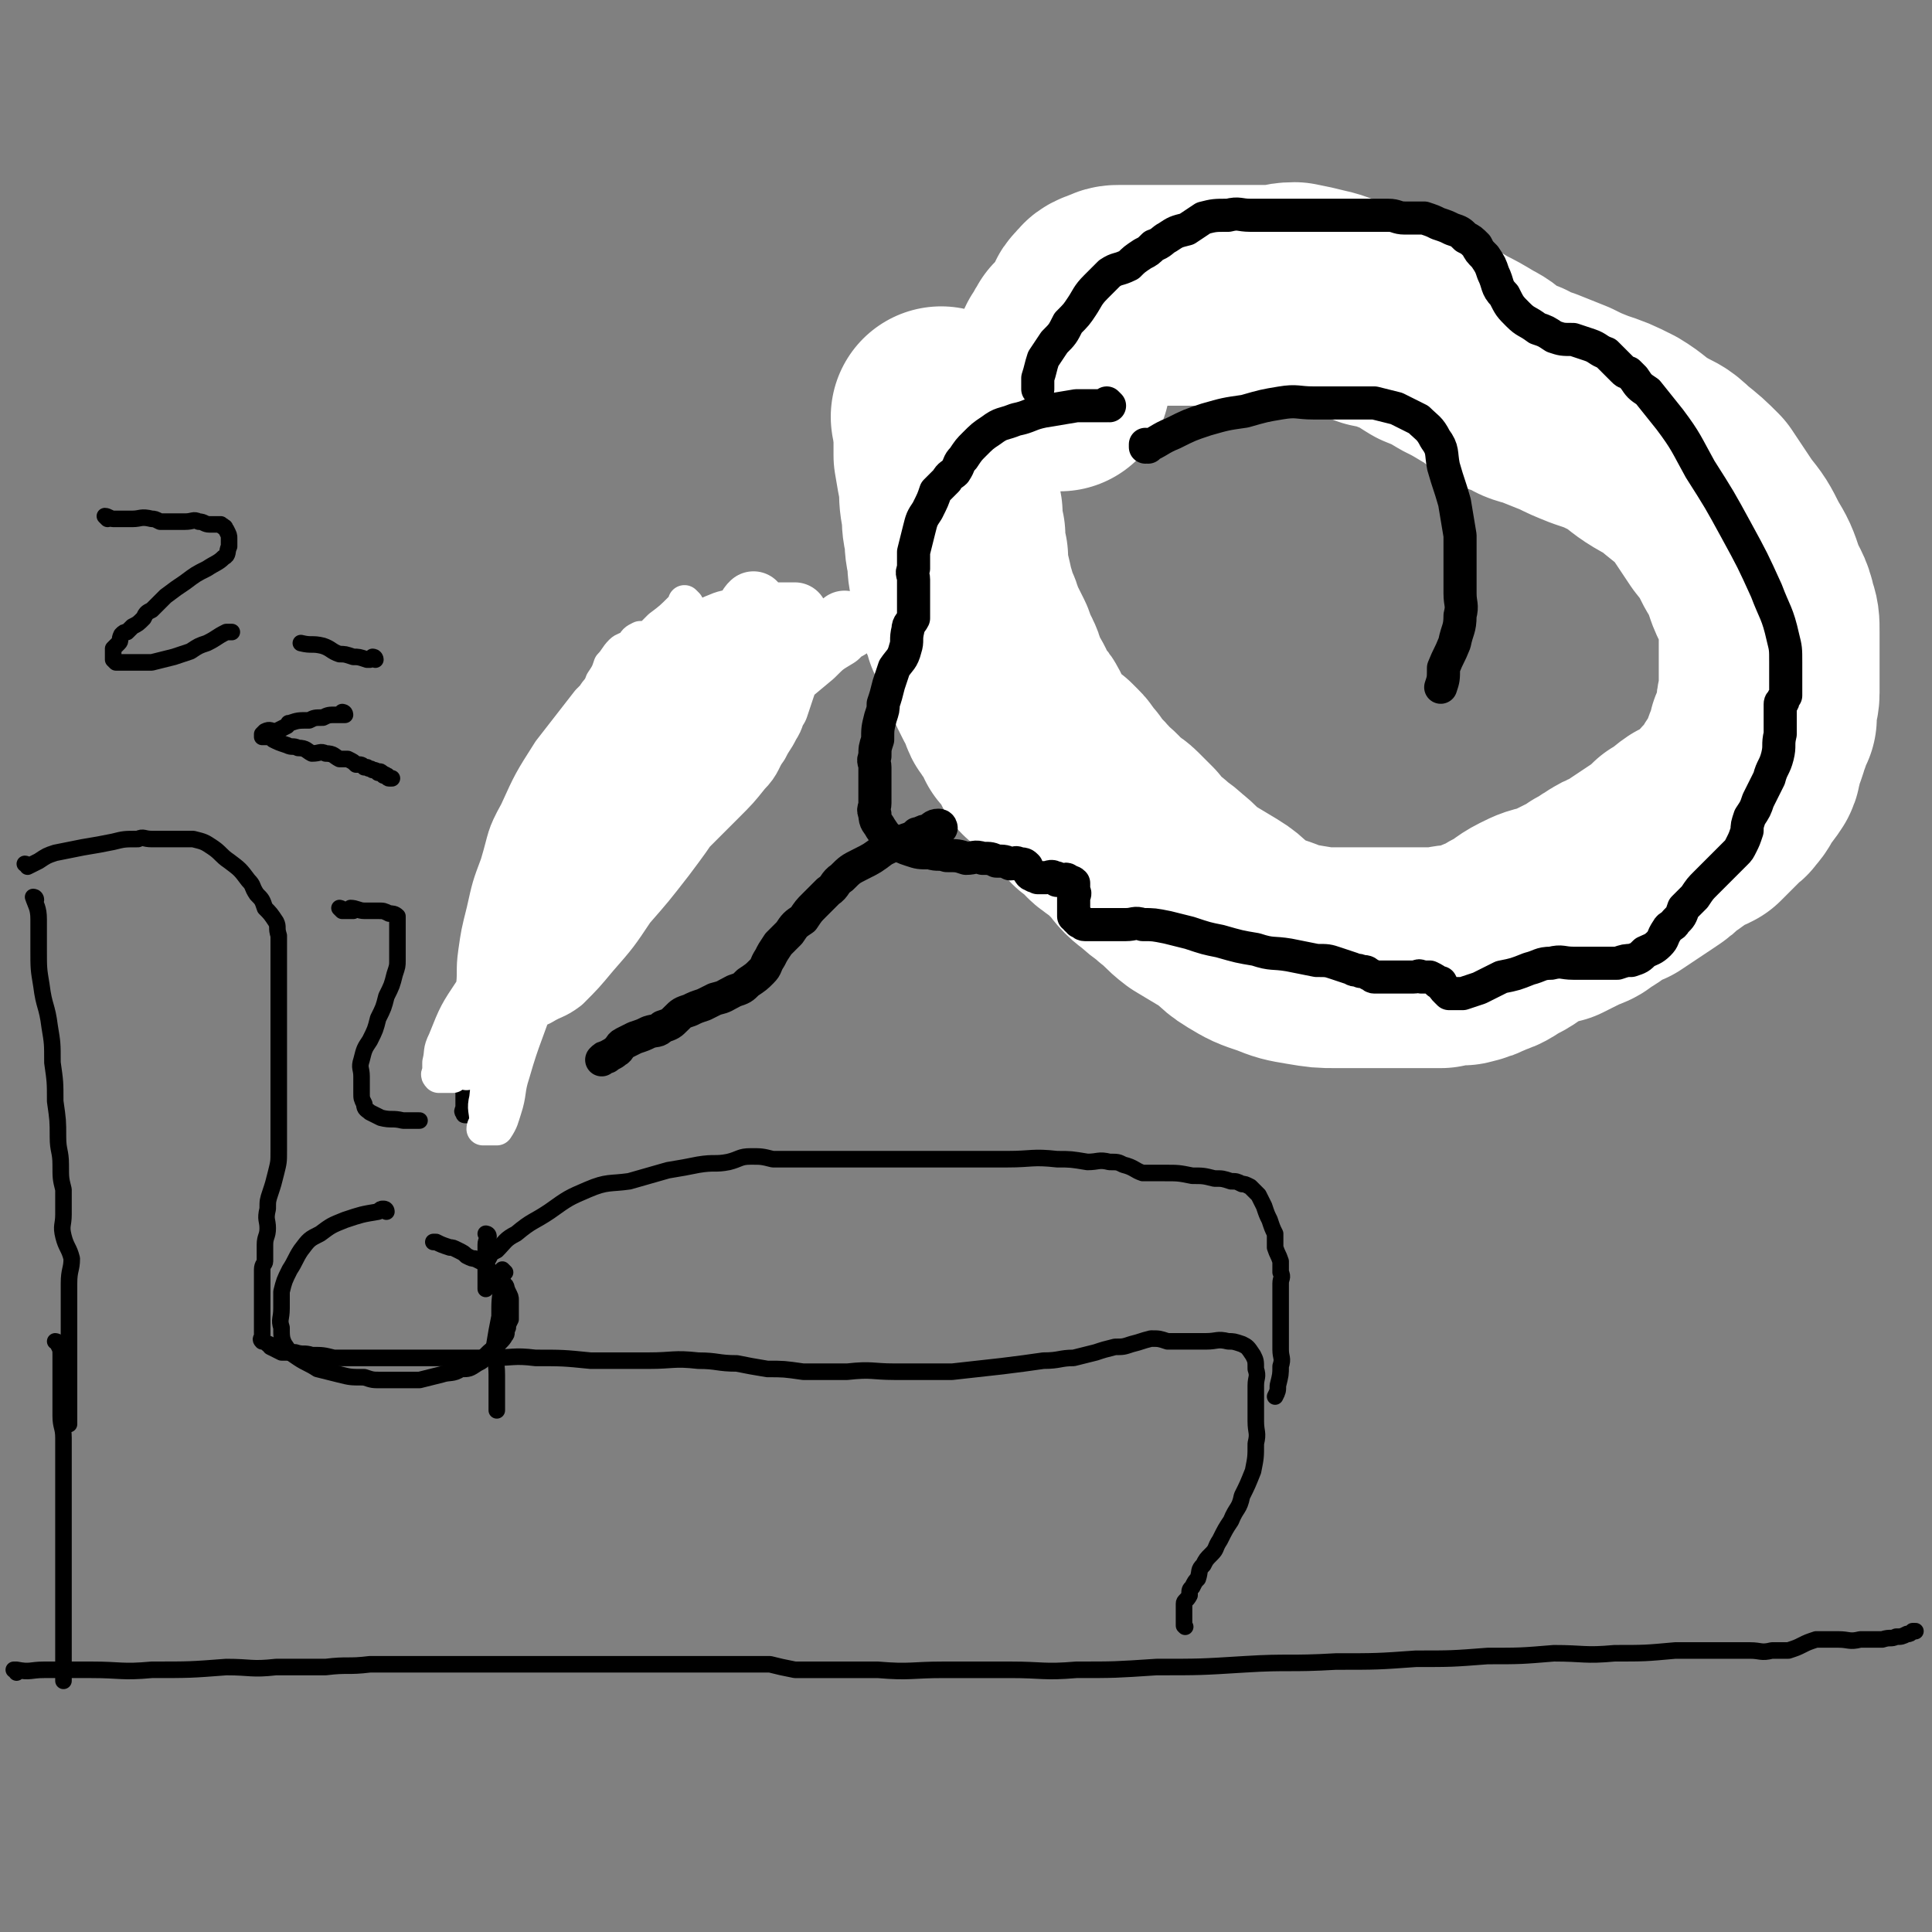
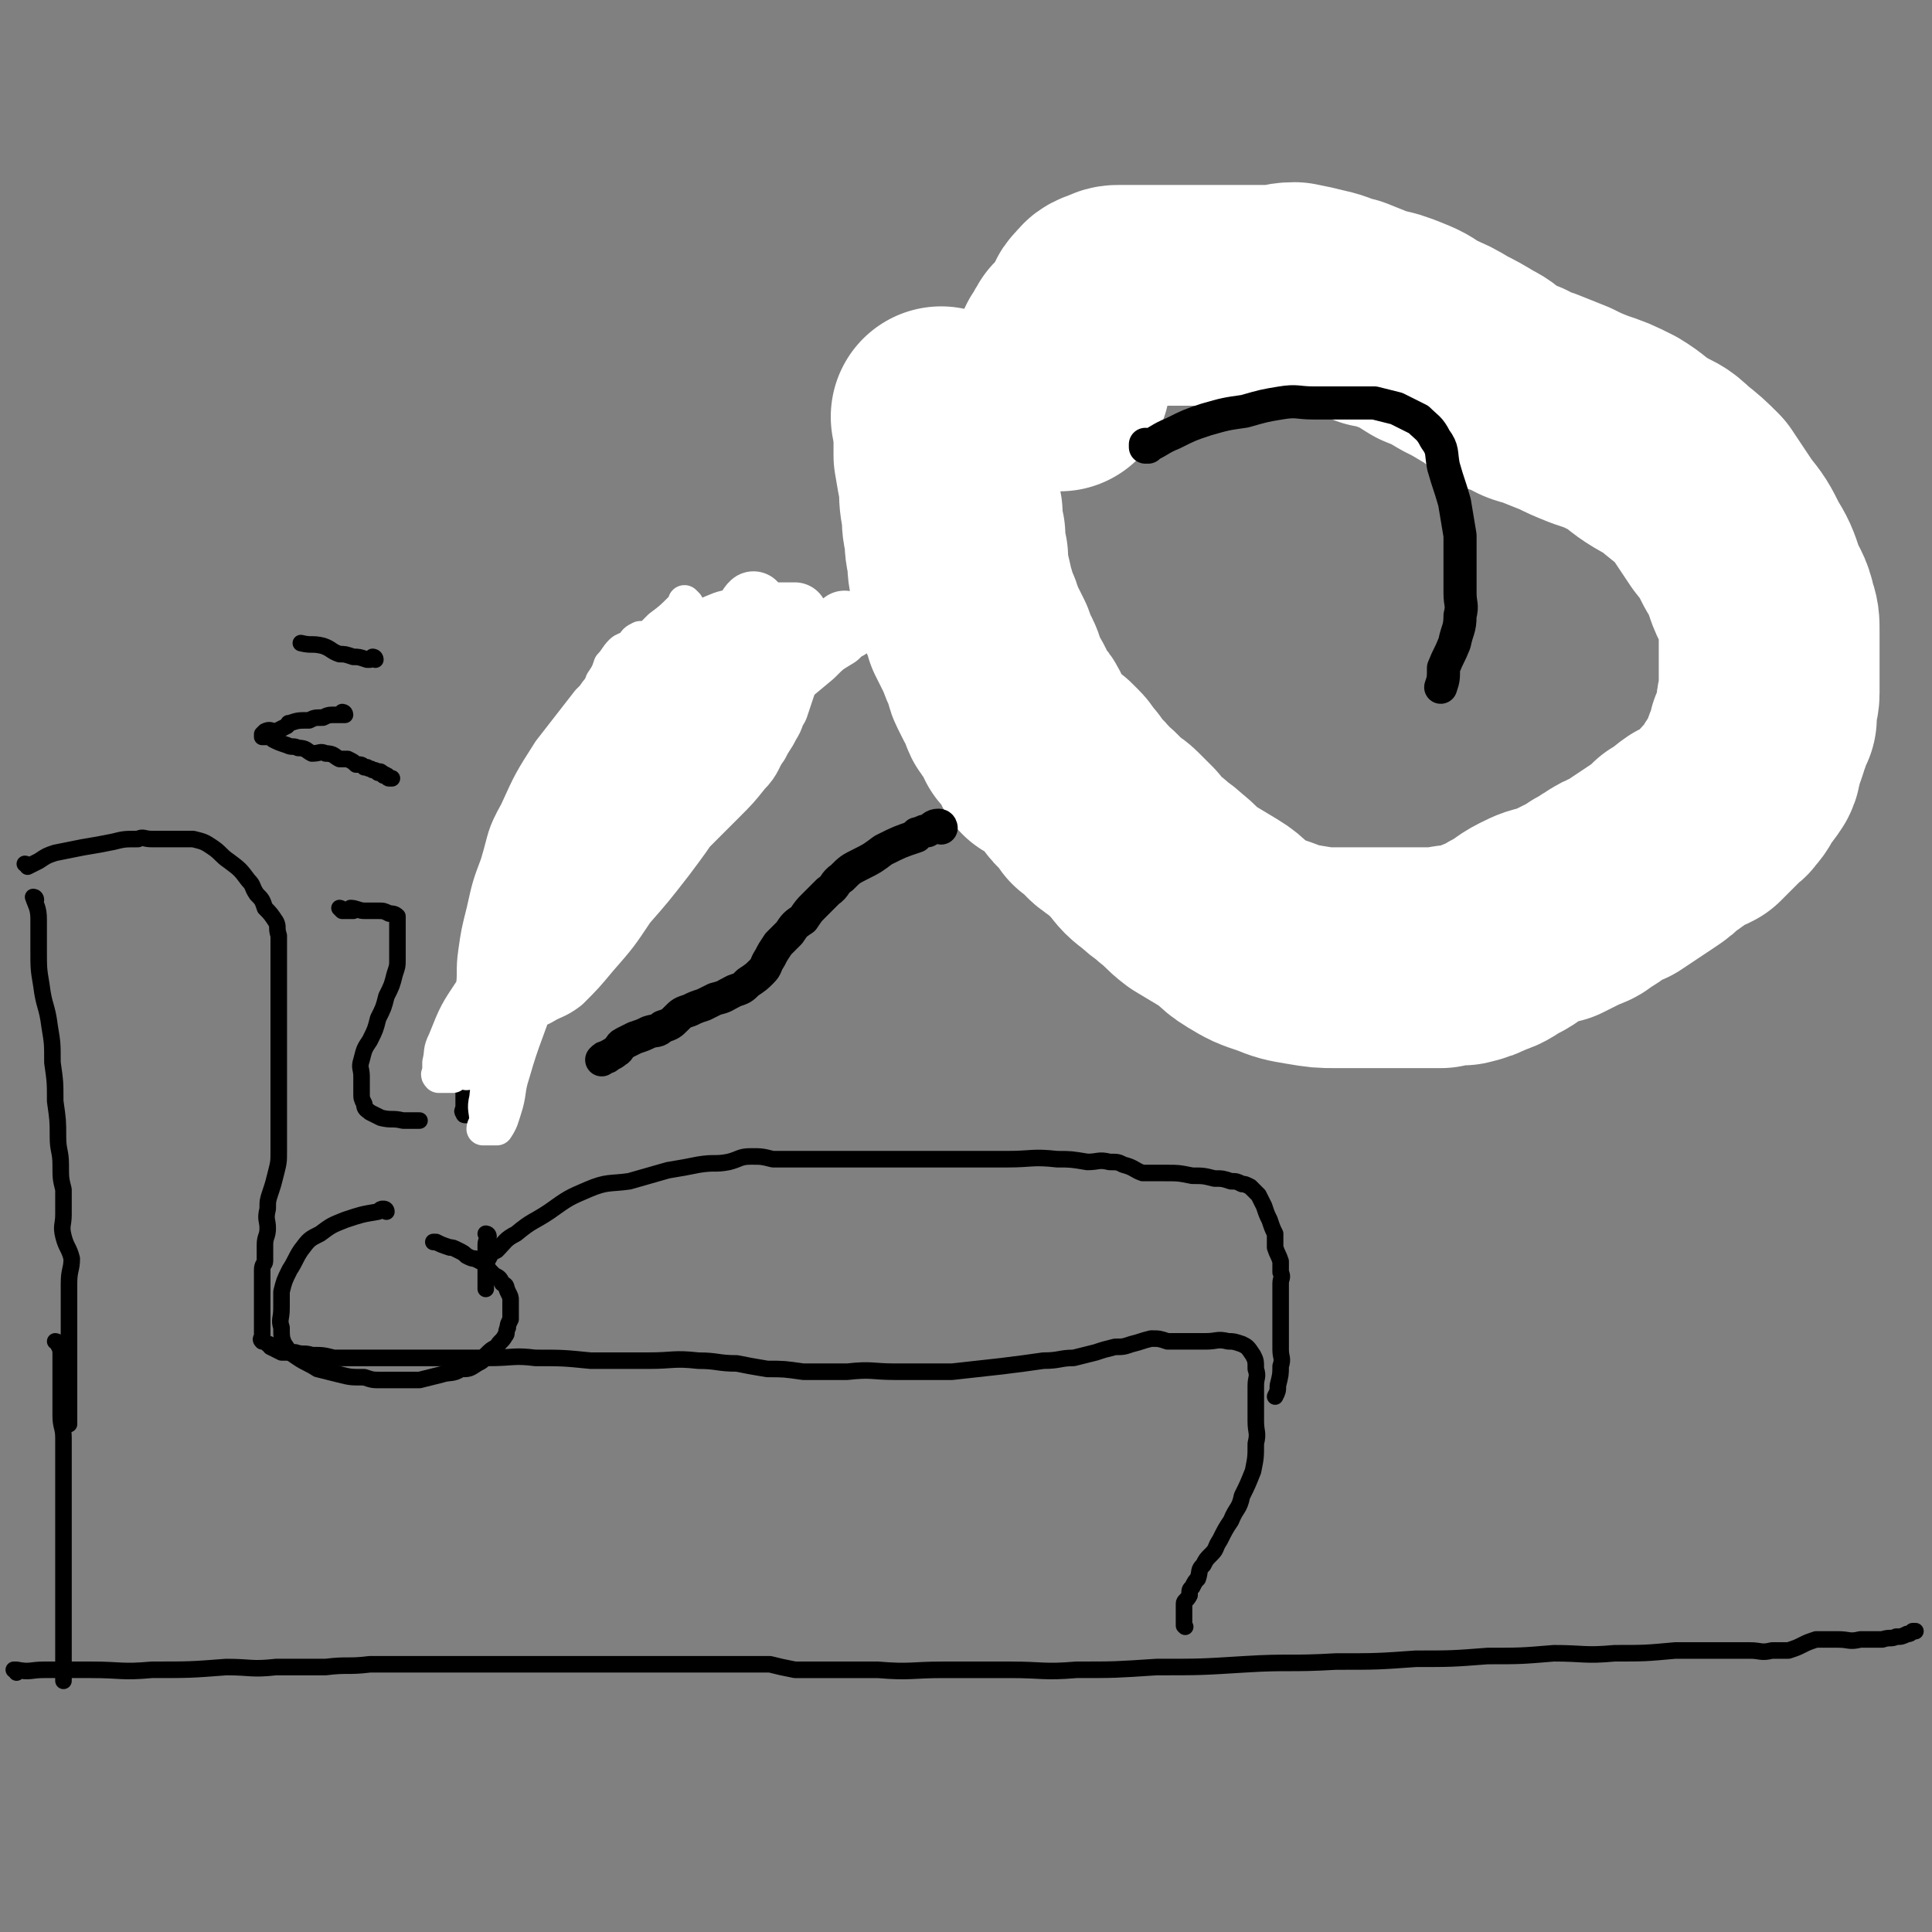
<svg xmlns="http://www.w3.org/2000/svg" viewBox="0 0 700 700" version="1.1">
  <rect x="0" y="0" width="700" height="700" fill="#808080" stroke="none" />
  <g fill="none" stroke="#000000" stroke-width="6" stroke-linecap="round" stroke-linejoin="round">
    <path d="M6,606c0,0 0,-1 -1,-1 0,0 1,0 1,0 0,0 0,0 0,0 0,1 0,0 -1,0 0,0 1,0 1,0 5,1 5,0 10,0 9,0 9,0 17,0 11,0 11,1 22,0 14,0 14,0 27,-1 9,0 9,1 18,0 9,0 9,0 18,0 8,-1 8,0 16,-1 7,0 7,0 13,0 7,0 7,0 14,0 6,0 6,0 13,0 10,0 10,0 20,0 9,0 9,0 18,0 9,0 9,0 17,0 7,0 7,0 14,0 6,0 6,0 11,0 4,0 4,0 9,0 4,0 4,0 8,0 4,0 4,0 8,0 4,1 4,1 9,2 6,0 6,0 13,0 8,0 8,0 17,0 12,1 12,0 24,0 12,0 12,0 24,0 12,0 12,1 24,0 14,0 14,0 29,-1 16,0 16,0 32,-1 16,-1 16,0 33,-1 15,0 15,0 29,-1 13,0 13,0 26,-1 12,0 12,0 24,-1 11,0 11,1 22,0 11,0 11,0 22,-1 8,0 8,0 15,0 6,0 6,0 12,0 4,0 4,1 8,0 3,0 3,0 6,0 3,-1 3,-1 5,-2 2,-1 2,-1 5,-2 4,0 4,0 8,0 4,0 4,1 8,0 4,0 4,0 8,0 3,-1 3,0 5,-1 2,0 2,0 4,-1 1,0 1,0 2,-1 1,0 1,0 1,0 " />
    <path d="M13,326c0,0 0,-1 -1,-1 0,0 1,0 1,1 0,0 0,0 0,0 0,0 0,-1 -1,-1 0,0 1,0 1,1 0,0 0,0 0,0 0,0 0,-1 -1,-1 0,0 1,0 1,1 0,0 0,0 0,0 0,0 -1,-1 -1,-1 1,3 2,4 2,8 0,6 0,6 0,11 0,7 0,7 1,13 1,8 2,7 3,15 1,6 1,6 1,13 1,7 1,7 1,14 1,7 1,7 1,13 0,5 1,5 1,10 0,5 0,5 1,9 0,4 0,4 0,9 0,4 -1,4 0,8 1,4 2,4 3,8 0,4 -1,4 -1,9 0,4 0,4 0,9 0,4 0,4 0,8 0,3 0,3 0,6 0,3 0,3 0,6 0,2 0,2 0,4 0,2 0,2 0,3 0,2 0,2 0,3 0,2 0,2 0,4 0,0 0,0 0,1 0,1 0,1 0,2 0,0 0,0 0,0 0,1 0,1 0,1 0,0 0,0 0,1 0,0 0,0 0,1 0,0 0,0 0,0 0,0 0,-1 -1,-1 0,0 1,0 1,1 0,0 0,0 0,1 0,0 0,-1 0,0 0,0 0,0 0,0 0,0 0,0 0,1 0,0 0,0 0,0 0,0 0,-1 -1,-1 0,0 1,0 1,1 0,0 0,0 0,0 0,0 0,-1 -1,-1 0,0 1,0 1,1 0,0 0,0 0,0 0,0 0,-1 -1,-1 0,0 1,0 1,1 0,0 0,0 0,0 0,0 0,-1 -1,-1 0,0 1,0 1,1 0,0 0,0 0,0 0,0 0,-1 -1,-1 0,0 1,0 1,1 0,0 0,0 0,0 0,0 0,-1 -1,-1 0,0 1,0 1,1 0,0 0,0 0,0 0,0 0,-1 -1,-1 0,0 1,0 1,1 0,0 0,0 0,0 0,0 0,-1 -1,-1 0,0 1,0 1,1 0,0 0,0 0,0 0,0 0,-1 -1,-1 " />
    <path d="M10,314c0,0 0,-1 -1,-1 0,0 1,0 1,1 0,0 0,0 0,0 0,0 0,-1 -1,-1 0,0 1,0 1,1 0,0 0,0 0,0 2,-1 2,-1 4,-2 3,-2 3,-2 6,-3 5,-1 5,-1 10,-2 6,-1 6,-1 11,-2 4,-1 4,-1 9,-1 2,-1 2,0 5,0 3,0 3,0 5,0 2,0 3,0 5,0 3,0 3,0 5,0 4,1 4,1 7,3 3,2 3,3 6,5 4,3 4,3 7,7 2,2 1,2 3,5 2,2 2,2 3,5 2,2 2,2 4,5 1,2 0,2 1,5 0,2 0,2 0,4 0,2 0,2 0,4 0,2 0,2 0,3 0,2 0,2 0,4 0,1 0,1 0,3 0,1 0,1 0,3 0,2 0,2 0,5 0,2 0,2 0,4 0,3 0,3 0,6 0,3 0,3 0,6 0,4 0,4 0,7 0,3 0,3 0,7 0,3 0,3 0,6 0,4 0,4 0,8 0,4 0,4 0,8 0,4 0,4 -1,8 -1,4 -1,4 -2,7 -1,3 -1,3 -1,6 -1,4 0,4 0,7 0,3 -1,3 -1,6 0,3 0,3 0,6 0,1 -1,1 -1,3 0,2 0,2 0,3 0,2 0,2 0,4 0,1 0,1 0,3 0,1 0,1 0,3 0,2 0,2 0,3 0,2 0,2 0,3 0,2 0,2 0,4 0,0 0,0 0,1 0,1 -1,1 0,2 0,0 1,0 2,1 1,0 0,0 1,1 2,1 2,1 4,2 3,0 3,0 5,0 3,1 3,0 6,1 4,0 4,0 8,1 5,0 5,0 10,0 4,0 4,0 8,0 3,0 3,0 6,0 4,0 4,0 7,0 6,0 6,0 11,0 7,0 7,0 14,0 9,0 9,-1 17,0 10,0 10,0 20,1 11,0 11,0 21,0 9,0 9,-1 18,0 7,0 7,1 14,1 5,1 5,1 11,2 6,0 6,0 13,1 8,0 8,0 16,0 9,-1 9,0 17,0 11,0 11,0 21,0 9,-1 9,-1 18,-2 8,-1 8,-1 15,-2 6,0 6,-1 11,-1 4,-1 4,-1 8,-2 3,-1 3,-1 7,-2 3,0 3,0 6,-1 4,-1 3,-1 7,-2 3,0 3,0 6,1 3,0 3,0 7,0 4,0 4,0 7,0 4,0 4,-1 8,0 2,0 2,0 5,1 2,1 2,1 4,4 1,2 1,2 1,5 1,3 0,3 0,6 0,3 0,3 0,6 0,4 0,4 0,7 0,4 1,4 0,8 0,5 0,5 -1,10 -2,5 -2,5 -4,9 -1,5 -2,4 -4,9 -2,3 -2,3 -4,7 -2,3 -1,3 -3,5 -2,2 -2,2 -3,4 -2,2 -1,2 -2,5 -1,1 -1,1 -2,3 -1,1 -1,1 -1,3 -1,2 -2,2 -2,3 0,2 0,2 0,4 0,1 0,1 0,3 0,0 0,0 0,0 0,1 0,1 0,1 0,0 0,0 0,0 1,1 0,0 0,0 " />
    <path d="M21,487c0,0 0,-1 -1,-1 0,0 1,0 1,1 0,0 0,0 0,0 0,0 0,-1 -1,-1 0,0 1,0 1,1 0,0 0,0 0,0 0,0 0,-1 -1,-1 0,0 1,0 1,1 0,0 0,0 0,0 0,0 0,-1 -1,-1 0,0 1,0 1,1 1,2 1,2 1,4 0,1 0,1 0,3 0,1 0,1 0,2 0,4 0,4 0,9 0,4 0,4 0,8 0,4 1,4 1,8 0,4 0,4 0,8 0,4 0,4 0,7 0,3 0,3 0,7 0,3 0,3 0,6 0,3 0,3 0,7 0,2 0,2 0,5 0,3 0,3 0,5 0,2 0,2 0,4 0,1 0,1 0,3 0,2 0,2 0,3 0,1 0,1 0,2 0,2 0,2 0,3 0,1 0,1 0,2 0,1 0,1 0,2 0,2 0,2 0,3 0,2 0,2 0,3 0,0 0,0 0,1 0,0 0,0 0,0 0,1 0,1 0,2 0,1 0,1 0,2 0,1 0,1 0,2 0,0 0,0 0,1 0,0 0,0 0,0 0,1 0,1 0,1 0,1 0,1 0,1 0,1 0,1 0,2 0,1 0,1 0,1 0,1 0,1 0,2 0,0 0,0 0,0 0,1 0,1 0,1 0,1 0,1 0,2 " />
    <path d="M177,448c0,0 -1,-1 -1,-1 0,0 0,0 1,1 0,0 0,0 0,0 0,0 -1,-1 -1,-1 0,0 0,0 1,1 0,0 0,0 0,0 0,0 -1,-1 -1,-1 0,0 0,0 1,1 0,0 0,0 0,0 0,0 -1,-1 -1,-1 0,0 1,0 1,1 0,1 -1,1 -1,3 0,1 0,1 0,3 0,1 0,1 0,2 0,2 0,2 0,4 0,0 0,0 0,1 0,3 0,3 0,6 " />
-     <path d="M183,461c0,0 -1,-1 -1,-1 0,0 0,0 1,1 0,0 0,0 0,0 0,0 -1,-1 -1,-1 0,0 0,0 1,1 0,0 0,0 0,0 -1,1 -1,1 -1,2 0,1 0,1 0,2 -1,6 -1,6 -1,12 -1,5 -1,5 -2,11 0,5 1,5 1,10 0,4 0,4 0,7 0,3 0,3 0,6 " />
    <path d="M177,456c0,0 -1,-1 -1,-1 0,0 0,0 1,1 0,0 0,0 0,0 0,0 -1,-1 -1,-1 0,0 0,0 1,1 0,0 0,0 0,0 0,0 -1,-1 -1,-1 0,0 0,0 1,1 0,0 0,0 0,0 1,-2 1,-2 3,-3 3,-3 3,-4 7,-6 6,-5 6,-4 12,-8 7,-5 7,-5 14,-8 7,-3 8,-2 15,-3 7,-2 7,-2 14,-4 6,-1 6,-1 11,-2 6,-1 6,0 11,-1 4,-1 4,-2 8,-2 4,0 4,0 8,1 5,0 5,0 9,0 6,0 6,0 11,0 6,0 6,0 12,0 8,0 8,0 15,0 9,0 9,0 18,0 10,0 10,0 20,0 9,0 9,-1 18,0 5,0 5,0 11,1 4,0 4,-1 8,0 3,0 3,0 5,1 4,1 4,2 7,3 4,0 4,0 8,0 5,0 5,0 10,1 4,0 4,0 8,1 3,0 3,0 6,1 2,0 2,0 4,1 1,0 1,0 3,1 2,2 2,2 3,3 1,2 1,2 2,4 1,3 1,3 2,5 1,3 1,3 2,5 0,3 0,3 0,5 1,3 1,2 2,5 0,2 0,2 0,4 1,2 0,2 0,4 0,2 0,2 0,4 0,2 0,2 0,4 0,3 0,3 0,5 0,3 0,3 0,5 0,3 0,3 0,6 0,3 1,3 0,6 0,3 0,3 -1,7 0,2 0,2 -1,4 " />
    <path d="M140,439c0,0 -1,-1 -1,-1 0,0 1,0 1,1 0,0 0,0 0,0 0,0 -1,-1 -1,-1 0,0 1,0 1,1 0,0 0,0 0,0 0,0 -1,-1 -1,-1 0,0 1,0 1,1 0,0 0,0 0,0 0,0 0,-1 -1,-1 -1,0 -1,0 -2,1 0,0 0,0 0,0 -6,1 -6,1 -12,3 -5,2 -5,2 -9,5 -4,2 -4,2 -7,6 -2,3 -2,4 -4,7 -2,4 -2,4 -3,8 0,3 0,3 0,6 0,4 -1,4 0,7 0,3 0,4 1,6 2,3 2,3 5,5 3,2 4,2 7,4 4,1 4,1 8,2 4,1 4,1 9,1 3,1 3,1 6,1 3,0 3,0 7,0 3,0 3,0 7,0 4,-1 4,-1 8,-2 3,-1 4,0 7,-2 3,0 3,0 6,-2 2,-1 2,-1 3,-3 2,-2 2,-2 4,-3 1,-2 2,-2 3,-4 1,-1 0,-1 1,-3 0,-1 0,-1 1,-3 0,-2 0,-2 0,-3 0,-2 0,-2 0,-4 0,-1 0,-1 -1,-3 -1,-2 0,-2 -2,-3 -1,-2 -1,-2 -3,-3 -2,-2 -2,-2 -3,-4 -2,-1 -2,-1 -4,-2 -1,0 -1,0 -3,-1 -1,-1 -1,-1 -3,-2 -2,-1 -2,-1 -3,-1 -3,-1 -3,-1 -5,-2 -1,0 -1,0 -1,0 " />
    <path d="M172,357c0,0 -1,-1 -1,-1 0,0 0,0 1,1 0,0 0,0 0,0 0,0 -1,-1 -1,-1 0,0 0,0 1,1 0,0 0,0 0,0 0,0 -1,-1 -1,-1 0,0 1,0 1,1 -1,2 -1,2 -1,4 -1,2 -1,2 -1,4 -1,6 -2,5 -3,11 -1,6 1,6 1,11 0,5 0,5 0,9 0,2 0,2 0,5 0,1 -1,2 0,2 0,1 0,1 1,1 2,0 2,0 3,0 2,-1 2,-1 3,-2 2,-1 2,-1 3,-3 2,-2 2,-2 3,-5 0,-3 0,-3 0,-7 0,-3 0,-3 0,-6 0,-3 0,-3 0,-7 0,-2 0,-2 0,-5 0,-1 0,-1 0,-1 0,-1 -1,-1 -1,-2 0,0 0,0 0,0 -1,0 -1,0 -1,0 0,0 0,0 0,0 " />
    <path d="M185,308c0,0 -1,-1 -1,-1 0,0 0,0 1,1 0,0 0,0 0,0 0,0 -1,-1 -1,-1 0,0 0,0 1,1 0,0 0,0 0,0 0,0 -1,-1 -1,-1 0,1 1,2 1,3 0,0 0,0 0,1 0,2 -1,2 0,5 0,4 1,4 2,8 1,3 1,4 3,7 2,1 3,1 5,2 3,0 3,0 5,0 3,0 3,1 5,0 2,-1 2,-2 3,-4 2,-2 2,-2 3,-4 2,-5 2,-5 4,-9 1,-5 1,-5 2,-9 1,-4 1,-4 1,-7 0,-3 0,-3 0,-5 0,-2 0,-2 0,-3 0,0 0,0 0,0 0,-1 0,-1 0,-2 -1,-1 -1,-1 -2,-2 -2,0 -2,1 -4,1 0,0 0,0 0,0 " />
    <path d="M245,256c0,0 -1,-1 -1,-1 0,0 0,0 1,1 0,0 0,0 0,0 0,0 -1,-1 -1,-1 0,0 0,0 1,1 0,0 0,0 0,0 0,0 -1,-1 -1,-1 0,2 0,3 1,5 0,0 0,-2 0,-1 0,1 -1,2 0,5 0,3 1,3 2,7 2,5 2,5 4,10 2,3 1,4 4,7 1,2 1,3 3,4 1,1 1,0 3,0 1,0 1,0 2,0 1,-1 1,-1 2,-1 0,0 1,0 1,0 1,-1 1,-1 2,-2 0,-1 0,-1 1,-2 0,-1 1,-1 1,-2 0,-1 0,-1 0,-2 -1,-3 0,-3 0,-5 0,-3 0,-3 0,-6 -1,-3 -1,-3 -3,-6 -2,-2 -2,-2 -4,-3 -2,-2 -2,-1 -4,-2 -1,-1 -1,-1 -3,-2 0,0 0,0 0,0 " />
    <path d="M391,111c0,0 -1,-1 -1,-1 0,0 0,1 0,1 0,0 0,0 0,0 1,0 0,-1 0,-1 0,0 0,1 0,1 0,0 0,0 0,0 -1,2 0,2 -2,4 -3,5 -4,4 -7,9 -4,6 -4,6 -8,12 -4,5 -4,5 -8,11 -4,5 -4,5 -7,11 -2,6 -2,6 -3,12 -2,6 -2,6 -4,13 -1,7 -2,7 -3,14 -1,6 -1,6 -1,12 -1,7 -1,7 -2,13 0,6 0,6 0,12 -1,6 -1,6 0,12 0,5 -1,6 1,11 2,6 2,6 5,11 5,7 6,6 11,12 6,6 6,6 13,11 7,6 7,5 14,11 6,4 6,4 12,8 4,3 4,3 9,7 5,4 5,4 10,9 5,5 5,5 10,9 6,5 6,5 13,9 7,5 7,5 15,8 8,3 8,4 16,5 8,2 9,1 17,1 8,0 8,0 15,0 5,0 5,0 11,0 3,-1 3,-1 6,-2 3,-1 3,-1 5,-3 3,-2 3,-2 6,-4 4,-3 4,-3 8,-5 6,-3 6,-3 12,-6 7,-3 7,-3 14,-6 7,-3 8,-2 15,-6 6,-4 6,-4 11,-9 5,-5 5,-5 9,-9 4,-4 4,-4 8,-7 4,-3 3,-3 7,-6 2,-2 3,-2 6,-4 2,-2 2,-2 4,-5 2,-2 2,-2 4,-5 1,-2 2,-2 3,-4 1,-3 1,-3 2,-6 1,-4 1,-4 1,-7 1,-4 1,-4 1,-8 1,-4 0,-4 0,-9 0,-4 0,-4 0,-8 0,-4 0,-4 -1,-8 -1,-4 -1,-4 -3,-8 -3,-5 -3,-5 -6,-9 -4,-6 -5,-5 -9,-10 -4,-5 -4,-5 -8,-9 -4,-4 -4,-4 -8,-8 -4,-5 -4,-5 -8,-9 -4,-5 -4,-5 -8,-9 -4,-3 -4,-4 -8,-7 -4,-2 -4,-2 -8,-4 -4,-1 -4,-2 -9,-3 -4,-1 -4,0 -8,-1 -4,-1 -4,-1 -7,-3 -3,-2 -3,-2 -5,-5 -3,-2 -2,-2 -4,-5 -3,-2 -3,-3 -5,-5 -3,-2 -3,-2 -6,-3 -4,-2 -4,-2 -7,-4 -4,-3 -4,-3 -8,-5 -5,-3 -5,-3 -10,-5 -5,-2 -5,-3 -10,-5 -4,-2 -4,-2 -9,-4 -3,-1 -3,-1 -6,-3 -3,-1 -3,-2 -6,-3 -3,-1 -3,-1 -5,-1 -3,-1 -3,-1 -5,-2 -4,-1 -4,-1 -8,-1 -4,-1 -4,-1 -8,-1 -4,0 -4,0 -8,0 -4,0 -4,0 -7,0 -3,0 -3,0 -5,-1 -2,-1 -2,-1 -5,-2 -1,0 -1,1 -2,1 0,0 0,0 -1,0 -1,0 -1,0 -2,0 -1,0 -1,0 -2,0 -1,0 -1,0 -1,0 " />
-     <path d="M39,188c0,0 0,-1 -1,-1 0,0 1,1 1,1 0,0 0,0 0,0 0,0 0,-1 -1,-1 0,0 1,1 1,1 0,0 0,0 0,0 0,0 0,-1 -1,-1 0,0 1,1 1,1 0,0 0,0 0,0 0,0 -1,-1 -1,-1 1,0 2,1 3,1 1,0 1,0 2,0 2,0 2,0 5,0 3,0 3,-1 7,0 1,0 1,0 3,1 1,0 1,0 2,0 4,0 4,0 7,0 3,0 3,-1 5,0 2,0 2,1 4,1 1,0 1,0 2,0 1,0 1,0 2,0 0,1 1,0 1,1 1,0 0,0 1,1 0,0 0,0 0,0 1,2 1,2 1,3 0,2 0,2 0,3 -1,2 0,3 -2,4 -2,2 -3,2 -6,4 -4,2 -4,2 -8,5 -3,2 -3,2 -7,5 -2,2 -2,2 -5,5 -2,1 -2,1 -3,3 -2,2 -2,2 -4,3 -1,1 -1,1 -2,2 -1,0 -1,0 -2,1 -1,2 0,2 -1,3 -1,1 -1,1 -2,2 0,1 0,1 0,1 0,0 0,0 0,1 0,0 0,0 0,1 0,0 0,0 0,1 0,0 0,0 1,1 1,0 1,0 1,0 3,0 3,0 5,0 4,0 4,0 7,0 4,-1 4,-1 8,-2 3,-1 3,-1 6,-2 3,-2 3,-2 6,-3 4,-2 3,-2 7,-4 1,0 1,0 2,0 " />
    <path d="M125,259c0,0 -1,-1 -1,-1 0,0 1,0 1,1 0,0 0,0 0,0 0,0 -1,-1 -1,-1 0,0 1,0 1,1 0,0 0,0 0,0 0,0 -1,-1 -1,-1 0,0 1,1 1,1 -1,0 -2,0 -3,0 0,0 0,0 0,0 -3,0 -3,0 -5,1 -3,0 -3,0 -5,1 -4,0 -4,0 -7,1 -1,0 0,0 -1,1 -2,1 -2,1 -4,2 -2,0 -2,-1 -4,0 0,0 0,0 -1,1 0,0 0,0 0,0 0,0 0,0 0,1 0,0 0,0 0,0 0,0 1,0 1,0 2,0 2,0 3,1 2,1 2,1 5,2 2,1 2,0 4,1 3,0 3,1 5,2 3,0 3,-1 5,0 3,0 3,1 5,2 2,0 2,0 3,0 2,1 2,1 3,2 2,0 2,0 3,1 1,0 1,0 1,0 1,1 1,0 2,1 1,0 1,0 2,1 0,0 1,-1 1,0 1,0 0,0 1,1 0,0 0,-1 1,0 1,0 0,1 1,1 0,0 0,0 1,0 0,0 0,0 0,0 " />
    <path d="M136,239c0,0 -1,-1 -1,-1 0,0 1,0 1,1 0,0 0,0 0,0 0,0 -1,-1 -1,-1 0,0 1,0 1,1 0,0 0,0 0,0 0,0 -1,-1 -1,-1 0,0 1,0 1,1 0,0 0,0 0,0 0,0 0,-1 -1,-1 0,0 -1,1 -1,1 -1,0 -1,0 -1,0 -3,-1 -3,-1 -5,-1 -3,-1 -3,-1 -5,-1 -3,-1 -3,-2 -6,-3 -4,-1 -4,0 -8,-1 0,0 0,0 0,0 " />
    <path d="M124,330c0,0 -1,-1 -1,-1 0,0 1,0 1,1 0,0 0,0 0,0 0,0 -1,-1 -1,-1 0,0 1,0 1,1 0,0 0,0 0,0 1,0 1,0 2,0 1,0 1,0 2,0 0,0 0,0 0,0 0,0 -1,-1 -1,-1 2,0 3,1 5,1 2,0 2,0 3,0 1,0 1,0 2,0 2,0 2,0 4,1 0,0 0,0 0,0 0,0 0,0 0,0 1,0 2,0 3,1 0,0 0,0 0,1 0,2 0,2 0,4 0,1 0,1 0,3 0,2 0,2 0,3 0,2 0,2 0,5 0,2 0,2 -1,5 -1,4 -1,4 -3,8 -1,4 -1,4 -3,8 -1,4 -1,4 -3,8 -2,3 -2,3 -3,7 -1,3 0,3 0,6 0,3 0,3 0,6 0,2 0,2 1,4 0,2 1,2 2,3 2,1 2,1 4,2 4,1 4,0 8,1 3,0 3,0 6,0 " />
  </g>
  <g fill="none" stroke="#FFFFFF" stroke-width="80" stroke-linecap="round" stroke-linejoin="round">
    <path d="M342,152c0,0 -1,-1 -1,-1 0,0 0,1 1,1 0,0 0,0 0,0 0,0 -1,-1 -1,-1 0,0 0,0 1,1 0,2 -1,2 0,4 0,5 0,5 0,9 1,6 1,6 2,11 0,5 0,5 1,10 0,4 0,4 1,8 0,4 0,4 1,8 0,4 0,4 1,8 1,4 1,5 2,8 1,5 2,4 3,9 2,4 2,4 4,8 1,3 1,3 3,7 1,2 0,2 1,4 1,2 1,2 2,4 1,1 1,1 2,3 1,2 0,3 2,5 1,2 2,1 3,3 1,2 1,2 1,4 1,0 1,0 1,1 1,1 1,1 2,2 0,1 1,1 1,2 1,2 1,2 2,4 0,0 1,0 2,1 1,1 1,0 3,1 1,1 1,1 2,2 1,1 1,1 2,3 1,1 1,1 2,2 1,2 1,2 2,3 1,1 1,1 2,2 2,2 2,2 3,4 2,1 2,1 4,3 1,1 1,2 3,3 2,2 2,1 4,3 3,3 3,3 5,5 3,4 3,4 7,7 3,3 3,2 6,5 4,3 4,4 8,7 5,3 5,3 10,6 5,3 4,4 9,7 5,3 5,3 11,5 5,2 5,2 11,3 6,1 6,1 11,1 6,0 6,0 12,0 5,0 5,0 10,0 4,0 4,0 8,0 4,0 4,0 8,0 4,-1 4,-1 8,-1 4,-1 4,-1 8,-3 4,-1 4,-2 8,-4 4,-2 4,-3 8,-5 4,-2 4,-2 9,-3 4,-2 4,-2 8,-4 3,-1 3,-1 5,-3 3,-1 3,-2 5,-3 3,-2 3,-2 6,-3 3,-2 3,-2 6,-4 3,-2 3,-2 6,-4 3,-2 3,-2 6,-5 4,-2 4,-3 7,-5 3,-1 3,-1 5,-2 2,-2 2,-2 4,-4 1,-1 1,-1 3,-3 1,-2 2,-1 3,-3 2,-2 2,-3 3,-5 2,-2 2,-2 4,-5 1,-2 0,-2 1,-5 1,-2 1,-2 2,-5 0,-2 0,-1 1,-3 1,-3 1,-3 2,-5 0,-2 0,-2 0,-4 0,-2 1,-2 1,-5 0,-2 0,-2 0,-5 0,-2 0,-2 0,-5 0,-3 0,-3 0,-5 0,-4 0,-4 0,-7 0,-4 0,-4 -1,-7 -1,-5 -2,-5 -4,-10 -2,-6 -2,-6 -5,-11 -3,-6 -3,-6 -7,-11 -4,-6 -4,-6 -8,-12 -4,-4 -4,-4 -9,-8 -4,-4 -4,-3 -9,-6 -5,-3 -5,-4 -10,-7 -6,-3 -6,-3 -12,-5 -5,-2 -5,-2 -9,-4 -5,-2 -5,-2 -10,-4 -4,-1 -4,-1 -7,-3 -3,-1 -4,-1 -7,-3 -4,-3 -3,-3 -7,-5 -5,-3 -5,-3 -9,-5 -5,-3 -5,-3 -10,-5 -5,-3 -4,-3 -9,-5 -5,-2 -5,-2 -10,-3 -5,-2 -5,-2 -10,-4 -5,-1 -5,-2 -10,-3 -4,-1 -4,-1 -9,-2 -4,0 -4,1 -8,1 -4,0 -4,0 -9,0 -4,0 -4,0 -8,0 -4,0 -4,0 -8,0 -4,0 -4,0 -7,0 -3,0 -3,0 -6,0 -2,0 -2,0 -4,0 -2,0 -2,0 -3,0 -3,0 -3,0 -5,0 -2,0 -2,0 -5,0 -2,0 -2,0 -4,1 -3,1 -3,1 -4,3 -2,1 -1,1 -2,3 -1,2 -1,2 -2,3 0,1 0,1 -1,2 -1,1 -1,1 -2,2 -1,1 -1,1 -2,2 0,1 -1,1 -1,2 -1,2 -1,2 -2,3 -1,2 -1,2 -1,4 -1,1 -1,1 -1,3 0,1 0,1 0,3 " />
  </g>
  <g fill="none" stroke="#FFFFFF" stroke-width="24" stroke-linecap="round" stroke-linejoin="round">
    <path d="M307,227c0,0 -1,-1 -1,-1 0,0 0,0 1,1 0,0 0,0 0,0 0,0 -1,-1 -1,-1 0,0 1,1 1,1 -2,1 -2,1 -4,3 -5,3 -5,3 -9,7 -6,5 -6,5 -12,10 -6,6 -6,6 -11,11 -6,5 -6,4 -12,8 -5,5 -6,4 -11,9 -5,3 -5,3 -9,7 -5,4 -5,4 -9,9 -4,4 -3,4 -7,8 -3,4 -3,4 -6,8 -3,3 -3,3 -5,7 -1,3 -1,3 -2,6 -2,3 -2,3 -3,6 0,1 0,1 0,3 0,1 0,1 0,3 0,1 0,1 0,2 0,0 0,0 0,0 0,0 0,0 0,0 1,-2 0,-2 2,-3 4,-5 4,-5 10,-8 6,-6 7,-5 13,-10 8,-6 8,-6 15,-13 6,-6 6,-6 12,-12 5,-5 5,-5 9,-10 4,-4 3,-5 6,-9 2,-4 2,-3 4,-7 2,-3 1,-3 3,-6 1,-3 1,-3 2,-6 1,-3 1,-3 2,-5 1,-3 1,-3 1,-5 1,-2 0,-2 1,-3 0,-2 0,-2 1,-4 0,-1 0,-1 0,-3 0,-1 0,-1 0,-3 0,-1 0,-1 0,-2 0,-1 0,-1 0,-2 -1,0 -1,0 -2,0 -1,0 -1,0 -3,0 -3,0 -3,0 -5,0 -4,0 -4,0 -7,1 -4,1 -4,1 -8,2 -5,2 -5,2 -10,5 -5,3 -5,3 -10,8 -7,5 -6,5 -12,11 -6,6 -6,6 -12,13 -5,5 -5,5 -9,12 -4,5 -4,5 -7,11 -2,5 -2,5 -4,10 -1,5 -1,5 -2,10 -1,5 -1,5 -2,10 -1,6 -1,6 -1,11 -1,6 0,6 0,11 0,4 0,4 0,9 0,3 0,3 0,6 0,3 0,3 0,5 0,1 -1,1 0,2 0,0 0,0 0,0 5,-3 5,-2 9,-5 5,-5 5,-5 10,-11 7,-8 7,-8 13,-17 7,-8 7,-8 14,-17 6,-8 6,-8 12,-17 3,-5 3,-5 6,-11 2,-4 1,-4 2,-8 1,-3 1,-3 2,-7 1,-1 1,-1 2,-3 0,-2 0,-2 1,-3 1,-3 1,-2 2,-5 0,-3 0,-3 1,-5 0,-3 -1,-3 0,-6 0,-2 0,-2 1,-5 0,-2 0,-3 0,-5 1,-2 1,-2 2,-4 0,-2 0,-2 1,-3 0,-2 0,-2 0,-3 0,-2 -1,-2 0,-4 0,-1 0,-1 1,-2 0,0 0,0 0,0 " />
  </g>
  <g fill="none" stroke="#000000" stroke-width="12" stroke-linecap="round" stroke-linejoin="round">
-     <path d="M402,147c0,0 -1,-1 -1,-1 0,0 0,1 0,1 0,0 0,0 0,0 1,0 0,-1 0,-1 0,0 0,1 0,1 0,0 0,0 0,0 -1,0 -1,0 -3,0 -2,0 -2,0 -4,0 -2,0 -2,0 -4,0 -6,1 -6,1 -12,2 -5,1 -5,2 -10,3 -5,2 -5,1 -9,4 -3,2 -3,2 -6,5 -2,2 -2,2 -4,5 -2,2 -1,2 -3,5 -1,1 -2,1 -3,3 -2,2 -2,2 -4,4 -1,3 -1,3 -3,7 -2,3 -2,3 -3,7 -1,4 -1,4 -2,8 0,3 0,3 0,6 -1,2 0,2 0,4 0,2 0,2 0,3 0,2 0,2 0,4 0,1 0,1 0,3 0,2 0,2 0,4 -1,2 -2,2 -2,4 -1,4 0,4 -1,7 -1,4 -2,4 -4,7 -1,3 -1,3 -2,6 -1,4 -1,4 -2,7 0,2 0,2 -1,5 -1,4 -1,4 -1,8 -1,3 -1,3 -1,6 -1,2 0,2 0,4 0,2 0,2 0,4 0,3 0,3 0,5 0,2 0,2 0,4 0,2 -1,2 0,4 0,3 1,3 2,5 2,3 2,3 5,5 3,2 3,2 6,3 3,1 3,1 7,1 3,1 3,0 6,1 4,0 4,0 7,1 3,0 3,-1 6,0 3,0 3,0 5,1 3,0 3,0 5,1 2,0 2,-1 3,0 2,0 2,0 3,1 0,0 0,1 0,1 1,1 1,2 2,2 1,1 1,0 2,1 2,0 2,0 3,0 1,0 2,-1 3,0 1,0 1,0 1,1 1,0 1,0 2,0 1,0 1,-1 2,0 0,0 0,0 0,0 1,1 1,0 2,1 0,1 0,1 0,3 1,1 0,1 0,2 0,2 0,2 0,3 0,1 0,1 0,2 0,1 0,1 0,2 1,1 1,0 1,1 1,0 1,0 1,1 1,0 1,1 2,1 0,0 1,0 1,0 2,0 2,0 4,0 2,0 2,0 4,0 3,0 3,0 6,0 3,0 3,-1 6,0 4,0 4,0 9,1 4,1 4,1 8,2 6,2 6,2 11,3 7,2 7,2 13,3 6,2 6,1 12,2 5,1 5,1 10,2 4,0 4,0 7,1 3,1 3,1 6,2 1,1 2,0 3,1 2,0 2,0 3,1 1,0 1,1 2,1 0,0 0,0 1,0 2,0 2,0 3,0 2,0 2,0 4,0 1,0 1,0 3,0 1,0 1,0 3,0 2,0 2,-1 3,0 2,0 2,0 3,0 2,1 2,1 3,2 1,0 1,0 1,0 1,2 1,2 2,3 0,0 0,0 1,1 1,0 1,0 2,0 1,0 1,0 3,0 3,-1 3,-1 6,-2 4,-2 4,-2 8,-4 5,-1 5,-1 10,-3 4,-1 4,-2 8,-2 4,-1 4,0 8,0 3,0 3,0 7,0 2,0 2,0 4,0 3,0 3,0 5,0 3,-1 3,-1 5,-1 3,-1 3,-1 5,-3 2,-1 3,-1 5,-3 2,-2 1,-2 3,-5 1,-2 2,-1 3,-3 2,-2 2,-2 3,-5 2,-2 2,-2 4,-4 2,-3 2,-3 4,-5 2,-2 2,-2 4,-4 2,-2 2,-2 3,-3 2,-2 2,-2 4,-4 1,-1 1,-1 2,-3 1,-2 1,-2 2,-5 0,-2 0,-2 1,-5 2,-3 2,-3 3,-6 2,-4 2,-4 4,-8 1,-4 2,-4 3,-8 1,-4 0,-4 1,-8 0,-2 0,-2 0,-5 0,-2 0,-2 0,-4 0,-1 0,-1 0,-2 0,-1 1,0 1,-1 0,-1 0,-1 1,-2 0,-1 0,-1 0,-1 0,-1 0,-1 0,-1 0,-1 0,-1 0,-2 0,-1 0,-1 0,-1 0,-2 0,-2 0,-4 0,-1 0,-1 0,-3 0,-5 0,-5 -1,-9 -2,-9 -3,-9 -6,-17 -5,-11 -5,-11 -11,-22 -6,-11 -6,-11 -13,-22 -5,-9 -5,-10 -11,-18 -4,-5 -4,-5 -8,-10 -3,-2 -3,-2 -5,-5 -1,-1 -1,-1 -2,-2 -1,0 -1,0 -2,-1 -1,-1 -1,-1 -2,-2 -2,-2 -2,-2 -4,-4 -3,-1 -3,-2 -6,-3 -3,-1 -3,-1 -6,-2 -4,0 -4,0 -7,-1 -3,-2 -3,-2 -6,-3 -4,-3 -4,-2 -7,-5 -3,-3 -3,-3 -5,-7 -3,-3 -2,-4 -4,-8 -1,-3 -1,-3 -3,-6 -2,-2 -2,-2 -3,-4 -2,-2 -2,-2 -4,-3 -2,-2 -2,-2 -5,-3 -2,-1 -2,-1 -5,-2 -2,-1 -2,-1 -5,-2 -3,0 -3,0 -7,0 -3,0 -3,-1 -6,-1 -3,0 -3,0 -7,0 -3,0 -3,0 -6,0 -3,0 -3,0 -5,0 -3,0 -3,0 -5,0 -2,0 -2,0 -5,0 -3,0 -3,0 -6,0 -4,0 -4,0 -7,0 -5,0 -5,0 -9,0 -4,0 -4,-1 -8,0 -5,0 -5,0 -9,1 -3,2 -3,2 -6,4 -4,1 -4,1 -7,3 -2,1 -2,2 -5,3 -2,2 -2,2 -4,3 -3,2 -3,2 -5,4 -4,2 -4,1 -7,3 -3,3 -3,3 -5,5 -3,3 -3,4 -5,7 -2,3 -2,3 -5,6 -2,4 -2,4 -5,7 -2,3 -2,3 -4,6 -1,3 -1,4 -2,7 0,2 0,2 0,4 " />
    <path d="M341,300c0,0 -1,-1 -1,-1 0,0 0,0 1,1 0,0 0,0 0,0 0,0 -1,-1 -1,-1 0,0 0,0 1,1 0,0 0,0 0,0 0,0 0,-1 -1,-1 -2,0 -2,1 -4,2 -1,0 -1,0 -3,1 -1,0 -1,0 -1,1 -6,2 -6,2 -12,5 -4,3 -4,3 -8,5 -4,2 -4,2 -7,5 -3,2 -2,3 -5,5 -2,2 -2,2 -5,5 -2,2 -2,2 -4,5 -3,2 -3,2 -5,5 -2,2 -2,2 -4,4 -2,3 -2,3 -3,5 -2,3 -1,3 -3,5 -2,2 -2,2 -5,4 -2,2 -2,2 -5,3 -4,2 -3,2 -7,3 -2,1 -2,1 -4,2 -3,1 -3,1 -5,2 -3,1 -3,1 -5,3 -2,2 -2,2 -5,3 -2,2 -2,1 -5,2 -2,1 -2,1 -5,2 -2,1 -2,1 -4,2 -2,1 -1,2 -3,3 -1,1 -2,1 -3,2 -1,0 -1,0 -2,1 " />
  </g>
  <g fill="none" stroke="#FFFFFF" stroke-width="12" stroke-linecap="round" stroke-linejoin="round">
    <path d="M249,219c0,0 -1,-1 -1,-1 0,0 0,0 1,1 0,0 0,0 0,0 0,0 -1,-1 -1,-1 0,0 0,0 1,1 0,0 0,0 0,0 -1,0 -1,0 -2,1 -4,4 -4,4 -8,7 -6,6 -6,6 -12,13 -7,7 -7,7 -14,14 -7,9 -7,9 -14,18 -7,11 -7,11 -12,22 -5,9 -4,9 -7,19 -3,8 -3,8 -5,17 -2,8 -2,8 -3,15 -1,7 0,7 -1,14 -1,5 -2,5 -2,10 0,4 0,5 0,9 0,2 0,2 0,5 0,1 0,1 0,3 0,1 0,1 0,2 0,0 0,0 0,1 0,0 0,0 0,0 0,-1 0,-1 0,-2 0,-2 0,-2 1,-5 0,-4 0,-4 1,-9 2,-7 2,-7 4,-15 2,-8 2,-8 5,-16 2,-8 2,-8 5,-16 2,-8 2,-8 4,-16 3,-8 3,-8 5,-15 2,-6 3,-6 5,-11 2,-6 2,-6 5,-11 2,-4 3,-4 5,-8 1,-3 1,-4 3,-7 1,-3 1,-3 3,-6 1,-2 2,-2 3,-5 2,-3 2,-3 3,-6 2,-2 2,-3 4,-5 1,-1 2,-1 4,-2 1,-2 1,-2 3,-3 1,0 1,0 2,0 0,0 1,0 1,1 0,1 0,2 0,3 -1,5 -1,5 -1,9 -3,9 -3,9 -5,19 -5,14 -5,14 -10,28 -6,19 -7,18 -14,37 -5,17 -5,17 -10,34 -4,13 -5,13 -9,27 -2,6 -1,7 -3,13 -1,3 -1,4 -3,7 -1,0 -1,0 -1,0 -1,0 -1,0 -2,0 -1,0 -1,0 -2,0 0,-1 1,-2 1,-3 0,-4 -1,-4 0,-8 1,-10 1,-10 4,-19 4,-12 5,-12 10,-24 5,-13 5,-13 11,-26 5,-12 5,-12 11,-24 4,-8 4,-8 8,-16 2,-6 2,-6 5,-11 2,-3 3,-3 5,-6 2,-3 1,-4 3,-7 2,-3 2,-3 3,-6 2,-4 2,-4 3,-7 2,-3 2,-3 4,-6 1,-3 1,-2 3,-5 1,-1 1,-1 1,-3 1,-1 1,-1 1,-2 0,0 0,0 0,0 0,0 0,0 0,0 -1,0 -1,0 -2,1 -1,3 -1,4 -3,7 -4,6 -4,6 -8,11 -6,9 -5,9 -11,18 -6,9 -7,9 -13,19 -6,9 -6,9 -12,19 -4,8 -4,8 -8,17 -3,7 -3,7 -6,14 -2,5 -2,5 -4,10 -1,3 -1,3 -2,6 -1,3 -1,3 -2,5 0,2 -1,1 -1,3 -1,1 -1,1 -1,2 0,0 0,1 0,1 0,0 0,0 0,0 0,0 0,0 0,0 0,-2 -1,-2 0,-3 1,-6 1,-6 4,-11 4,-9 4,-9 9,-17 6,-11 6,-11 12,-23 6,-10 7,-10 13,-20 5,-9 4,-9 10,-17 4,-6 4,-6 9,-12 4,-5 4,-5 8,-10 3,-4 3,-4 7,-8 3,-4 3,-4 6,-8 4,-4 4,-4 7,-8 2,-3 2,-3 5,-5 1,-2 1,-2 3,-4 1,-1 1,-1 2,-3 1,-1 1,0 1,-1 1,0 1,0 1,0 0,0 0,0 1,0 0,0 0,0 0,0 0,0 -1,-1 -1,-1 -3,6 -2,7 -6,14 -8,11 -9,11 -17,22 -13,17 -14,16 -27,33 -14,19 -14,19 -28,39 -12,16 -12,16 -23,32 -6,9 -6,9 -10,19 -2,4 -1,4 -2,8 0,1 0,1 0,2 0,0 0,0 0,0 0,0 0,0 0,0 0,0 0,0 0,1 0,0 0,0 0,1 0,0 -1,0 0,1 0,0 0,0 1,0 0,0 0,0 1,0 0,0 0,0 0,0 1,0 1,0 2,0 0,0 0,0 1,0 " />
  </g>
  <g fill="none" stroke="#000000" stroke-width="12" stroke-linecap="round" stroke-linejoin="round">
    <path d="M416,162c0,0 -1,-1 -1,-1 0,0 0,1 0,1 0,0 0,0 0,0 1,0 0,-1 0,-1 0,0 0,1 0,1 5,-2 5,-3 10,-5 6,-3 6,-3 12,-5 7,-2 7,-2 14,-3 7,-2 7,-2 13,-3 6,-1 6,0 12,0 6,0 6,0 11,0 6,0 6,0 11,0 4,1 4,1 8,2 4,2 4,2 8,4 3,3 4,3 6,7 3,4 2,5 3,10 2,7 2,6 4,13 1,6 1,6 2,12 0,6 0,6 0,11 0,5 0,5 0,10 0,4 1,4 0,8 0,5 -1,5 -2,10 -2,5 -2,4 -4,9 0,4 0,4 -1,7 " />
  </g>
</svg>